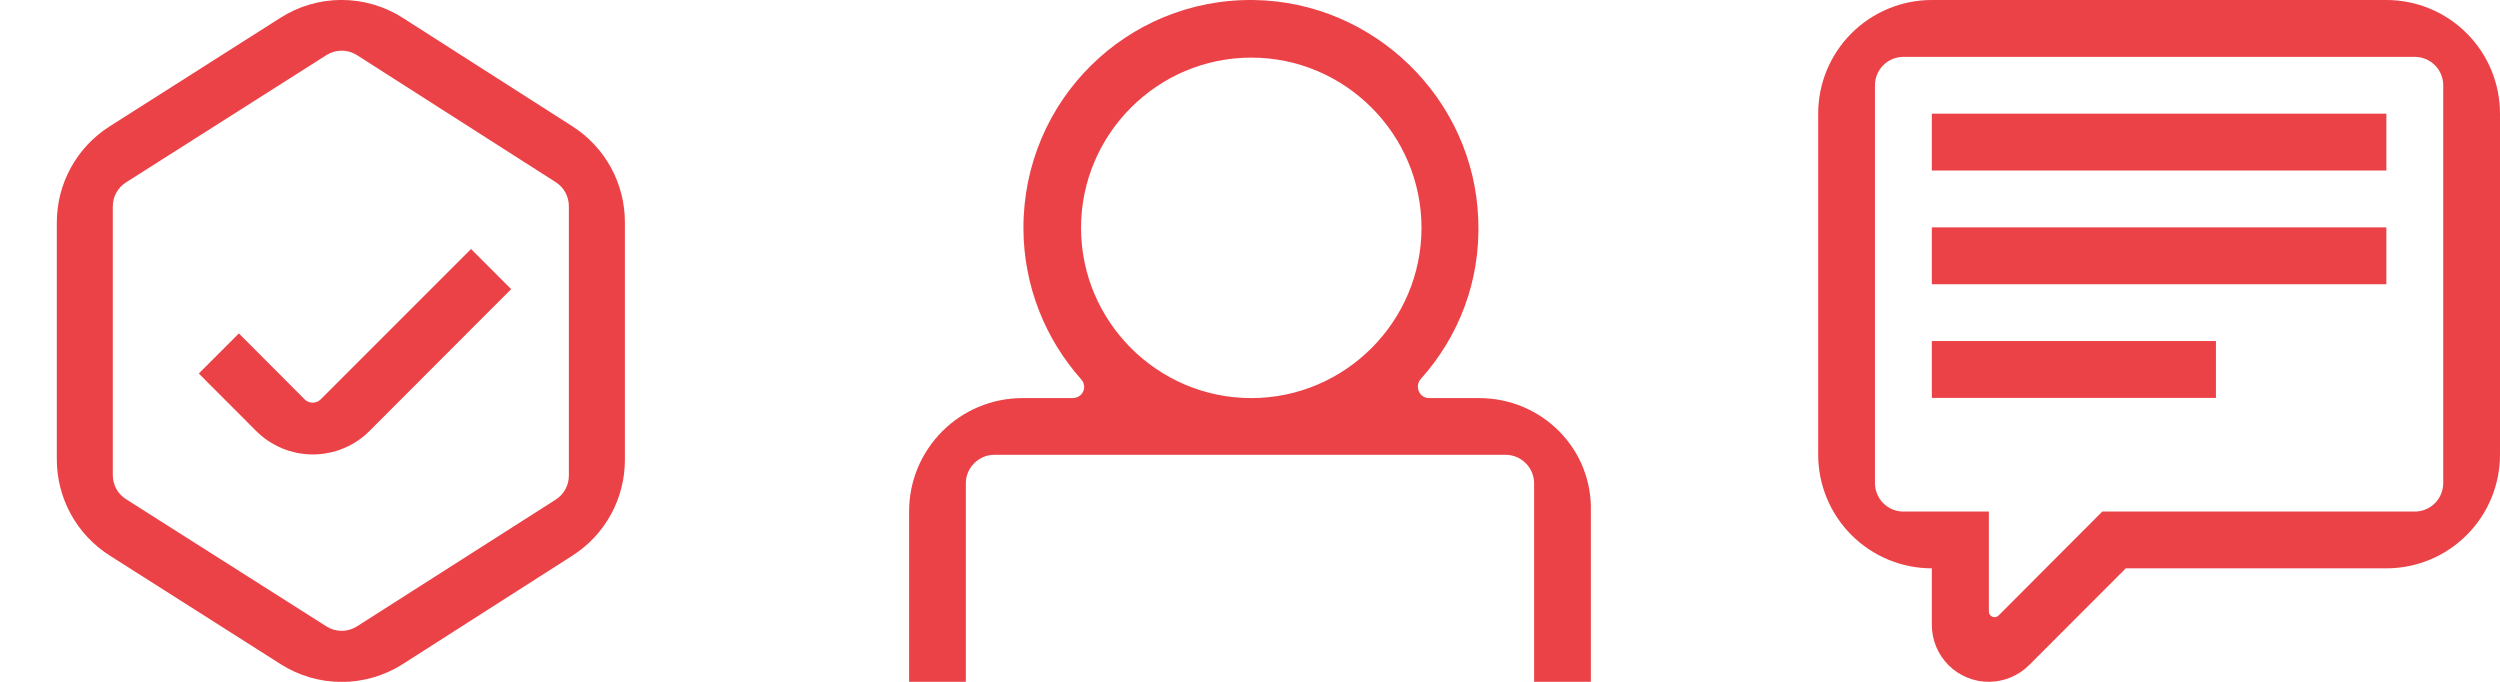
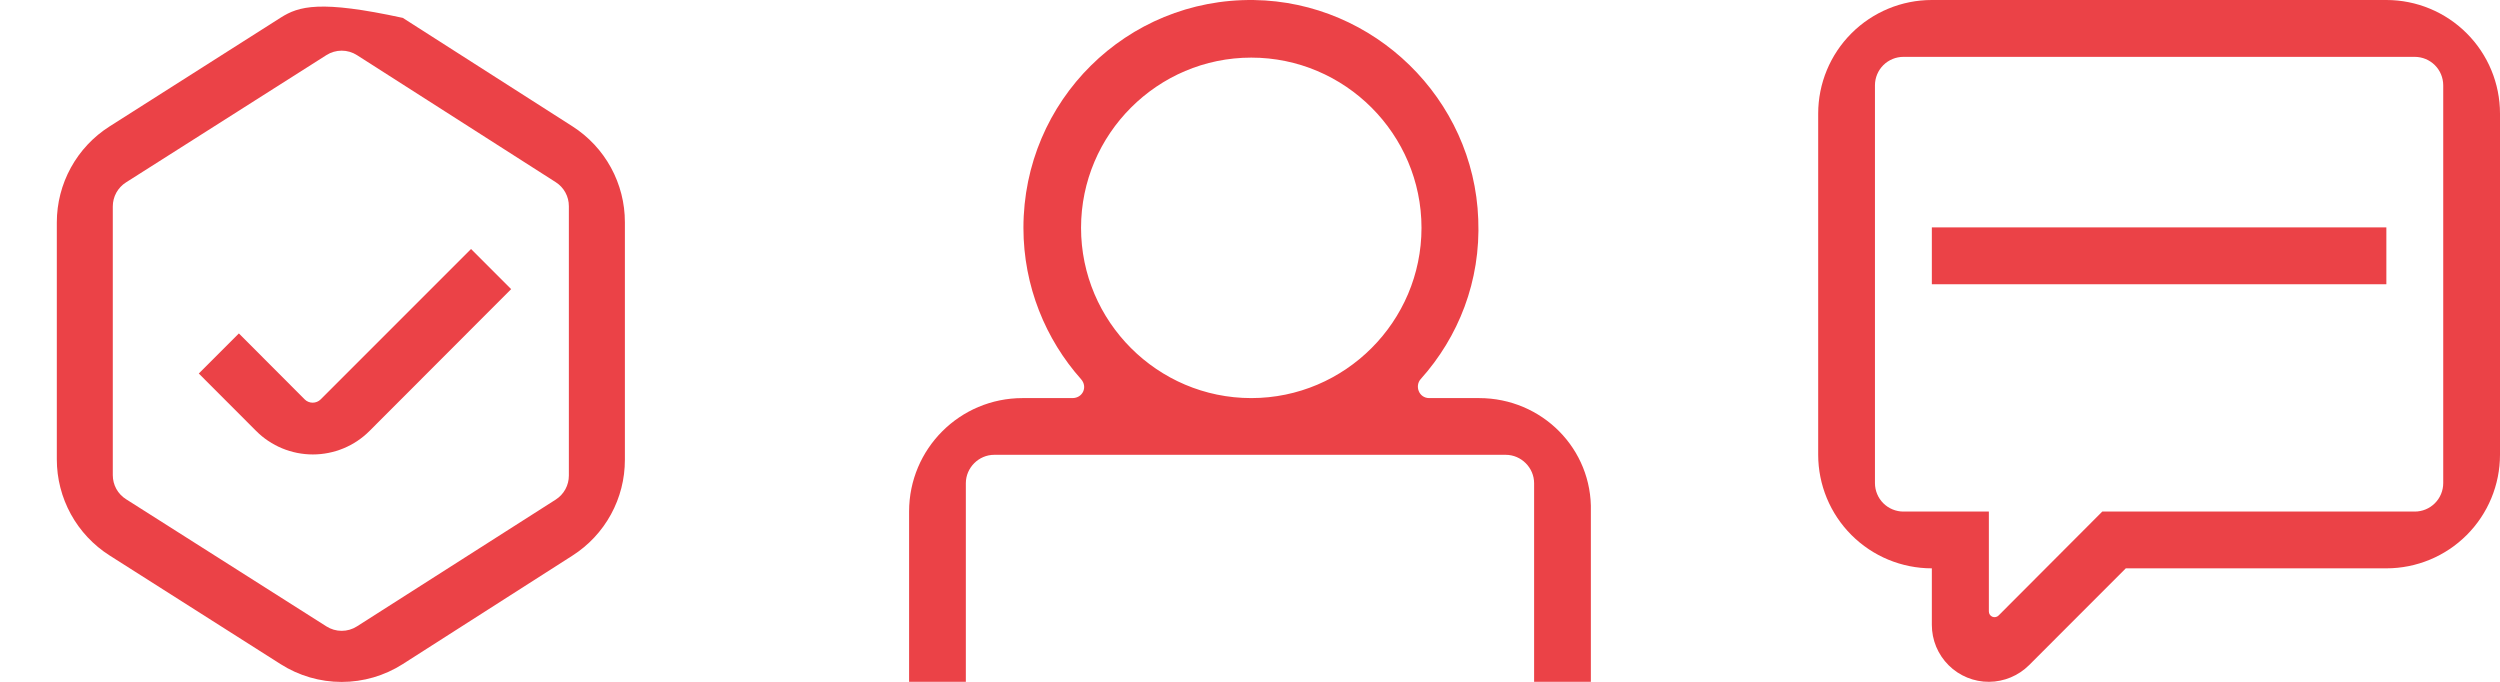
<svg xmlns="http://www.w3.org/2000/svg" width="110" height="30" viewBox="0 0 110 30" fill="none">
  <path d="M65.08 17.516H62.886C62.432 17.516 62.243 16.986 62.508 16.683C64.172 14.83 65.156 12.371 65.043 9.647C64.853 4.351 60.465 0.077 55.169 0.001C49.571 -0.075 45.031 4.427 45.031 10.025C45.031 12.598 46.015 14.943 47.566 16.683C47.868 17.024 47.641 17.516 47.187 17.516H44.993C42.232 17.516 40 19.747 40 22.509V29.999H42.497V21.261C42.497 20.58 43.064 20.012 43.745 20.012H47.49H62.508H66.253C66.934 20.012 67.501 20.58 67.501 21.261V22.509V29.999H69.998V22.509C70.074 19.747 67.842 17.516 65.08 17.516ZM47.566 10.025C47.566 5.902 50.932 2.535 55.056 2.535C59.179 2.535 62.546 5.902 62.546 10.025C62.546 14.149 59.179 17.516 55.056 17.516C50.932 17.516 47.566 14.149 47.566 10.025Z" fill="#EB4247" />
  <g clip-path="url(#clip0_25_280)">
-     <path d="M105 5.001H85.001V7.503H105V5.001Z" fill="#EB4247" />
    <path d="M105 10.005H85.001V12.507H105V10.005Z" fill="#EB4247" />
-     <path d="M97.501 15.006H85.001V17.508H97.501V15.006Z" fill="#EB4247" />
    <path d="M104.999 0H85.001C83.674 0 82.403 0.527 81.465 1.465C80.527 2.402 80 3.674 80 5.001V20.006C80 21.332 80.527 22.605 81.465 23.542C82.403 24.48 83.674 25.007 85.001 25.007V27.494C85.001 27.824 85.066 28.151 85.192 28.456C85.319 28.76 85.505 29.037 85.739 29.27C85.972 29.503 86.25 29.687 86.555 29.812C86.861 29.938 87.188 30.002 87.518 30V30C88.178 29.996 88.811 29.732 89.279 29.267L93.535 25.007H104.999C106.326 25.007 107.598 24.48 108.535 23.542C109.473 22.605 110 21.332 110 20.006V5.001C110 3.674 109.473 2.402 108.535 1.465C107.598 0.527 106.326 0 104.999 0V0ZM107.502 21.257C107.502 21.589 107.37 21.907 107.135 22.142C106.901 22.377 106.582 22.509 106.25 22.509H92.5L87.938 27.082C87.903 27.117 87.858 27.142 87.809 27.151C87.76 27.161 87.71 27.156 87.664 27.137C87.618 27.118 87.579 27.086 87.552 27.044C87.524 27.003 87.51 26.954 87.51 26.904V22.509H83.749C83.585 22.509 83.422 22.476 83.271 22.413C83.119 22.35 82.981 22.258 82.865 22.142C82.749 22.026 82.656 21.888 82.594 21.736C82.531 21.584 82.498 21.422 82.498 21.257V3.75C82.499 3.418 82.632 3.101 82.866 2.867C83.101 2.634 83.418 2.502 83.749 2.502H106.25C106.582 2.502 106.899 2.634 107.134 2.867C107.368 3.101 107.501 3.418 107.502 3.75V21.257Z" fill="#EB4247" />
  </g>
  <g clip-path="url(#clip1_25_280)">
    <path d="M20.726 10.956L14.112 17.571C14.065 17.618 14.01 17.655 13.949 17.68C13.889 17.705 13.823 17.718 13.758 17.718C13.692 17.718 13.627 17.705 13.566 17.68C13.505 17.655 13.45 17.618 13.404 17.571L10.511 14.671L8.747 16.435L11.27 18.962C11.597 19.29 11.986 19.55 12.414 19.727C12.842 19.904 13.301 19.996 13.764 19.996C14.228 19.996 14.687 19.904 15.115 19.727C15.543 19.55 15.932 19.29 16.259 18.962L22.49 12.722L20.726 10.956Z" fill="#EB4247" />
-     <path d="M25.191 5.561L17.723 0.787C16.921 0.273 15.989 -0 15.036 -0.002C14.084 -0.003 13.151 0.267 12.347 0.778L4.82 5.563C4.109 6.015 3.524 6.638 3.118 7.377C2.713 8.115 2.5 8.943 2.5 9.785V20.215C2.5 21.057 2.713 21.886 3.118 22.624C3.524 23.363 4.109 23.987 4.82 24.439L12.347 29.222C13.149 29.733 14.081 30.005 15.033 30.005C15.984 30.005 16.916 29.733 17.718 29.222L25.186 24.448C25.895 23.996 26.478 23.373 26.881 22.636C27.285 21.899 27.496 21.072 27.495 20.232V9.777C27.496 8.937 27.285 8.111 26.882 7.374C26.48 6.637 25.898 6.014 25.191 5.561V5.561ZM25.03 20.927C25.03 21.137 24.977 21.343 24.877 21.527C24.776 21.711 24.631 21.867 24.454 21.981L15.705 27.561C15.505 27.689 15.272 27.757 15.034 27.757C14.796 27.757 14.563 27.689 14.362 27.561L5.543 21.963C5.365 21.851 5.219 21.695 5.117 21.511C5.016 21.326 4.963 21.119 4.963 20.909V9.082C4.963 8.871 5.016 8.664 5.117 8.479C5.219 8.295 5.365 8.139 5.543 8.026L14.362 2.425C14.563 2.297 14.796 2.229 15.034 2.229C15.272 2.229 15.505 2.297 15.705 2.425L24.454 8.017C24.631 8.13 24.776 8.286 24.877 8.47C24.978 8.654 25.03 8.861 25.03 9.071V20.927Z" fill="#EB4247" />
+     <path d="M25.191 5.561L17.723 0.787C14.084 -0.003 13.151 0.267 12.347 0.778L4.82 5.563C4.109 6.015 3.524 6.638 3.118 7.377C2.713 8.115 2.5 8.943 2.5 9.785V20.215C2.5 21.057 2.713 21.886 3.118 22.624C3.524 23.363 4.109 23.987 4.82 24.439L12.347 29.222C13.149 29.733 14.081 30.005 15.033 30.005C15.984 30.005 16.916 29.733 17.718 29.222L25.186 24.448C25.895 23.996 26.478 23.373 26.881 22.636C27.285 21.899 27.496 21.072 27.495 20.232V9.777C27.496 8.937 27.285 8.111 26.882 7.374C26.48 6.637 25.898 6.014 25.191 5.561V5.561ZM25.03 20.927C25.03 21.137 24.977 21.343 24.877 21.527C24.776 21.711 24.631 21.867 24.454 21.981L15.705 27.561C15.505 27.689 15.272 27.757 15.034 27.757C14.796 27.757 14.563 27.689 14.362 27.561L5.543 21.963C5.365 21.851 5.219 21.695 5.117 21.511C5.016 21.326 4.963 21.119 4.963 20.909V9.082C4.963 8.871 5.016 8.664 5.117 8.479C5.219 8.295 5.365 8.139 5.543 8.026L14.362 2.425C14.563 2.297 14.796 2.229 15.034 2.229C15.272 2.229 15.505 2.297 15.705 2.425L24.454 8.017C24.631 8.13 24.776 8.286 24.877 8.47C24.978 8.654 25.03 8.861 25.03 9.071V20.927Z" fill="#EB4247" />
  </g>
  <defs>
    <clipPath id="clip0_25_280">
      <rect width="30" height="30" fill="white" transform="translate(80)" />
    </clipPath>
    <clipPath id="clip1_25_280">
      <rect width="30" height="30" fill="white" />
    </clipPath>
  </defs>
</svg>